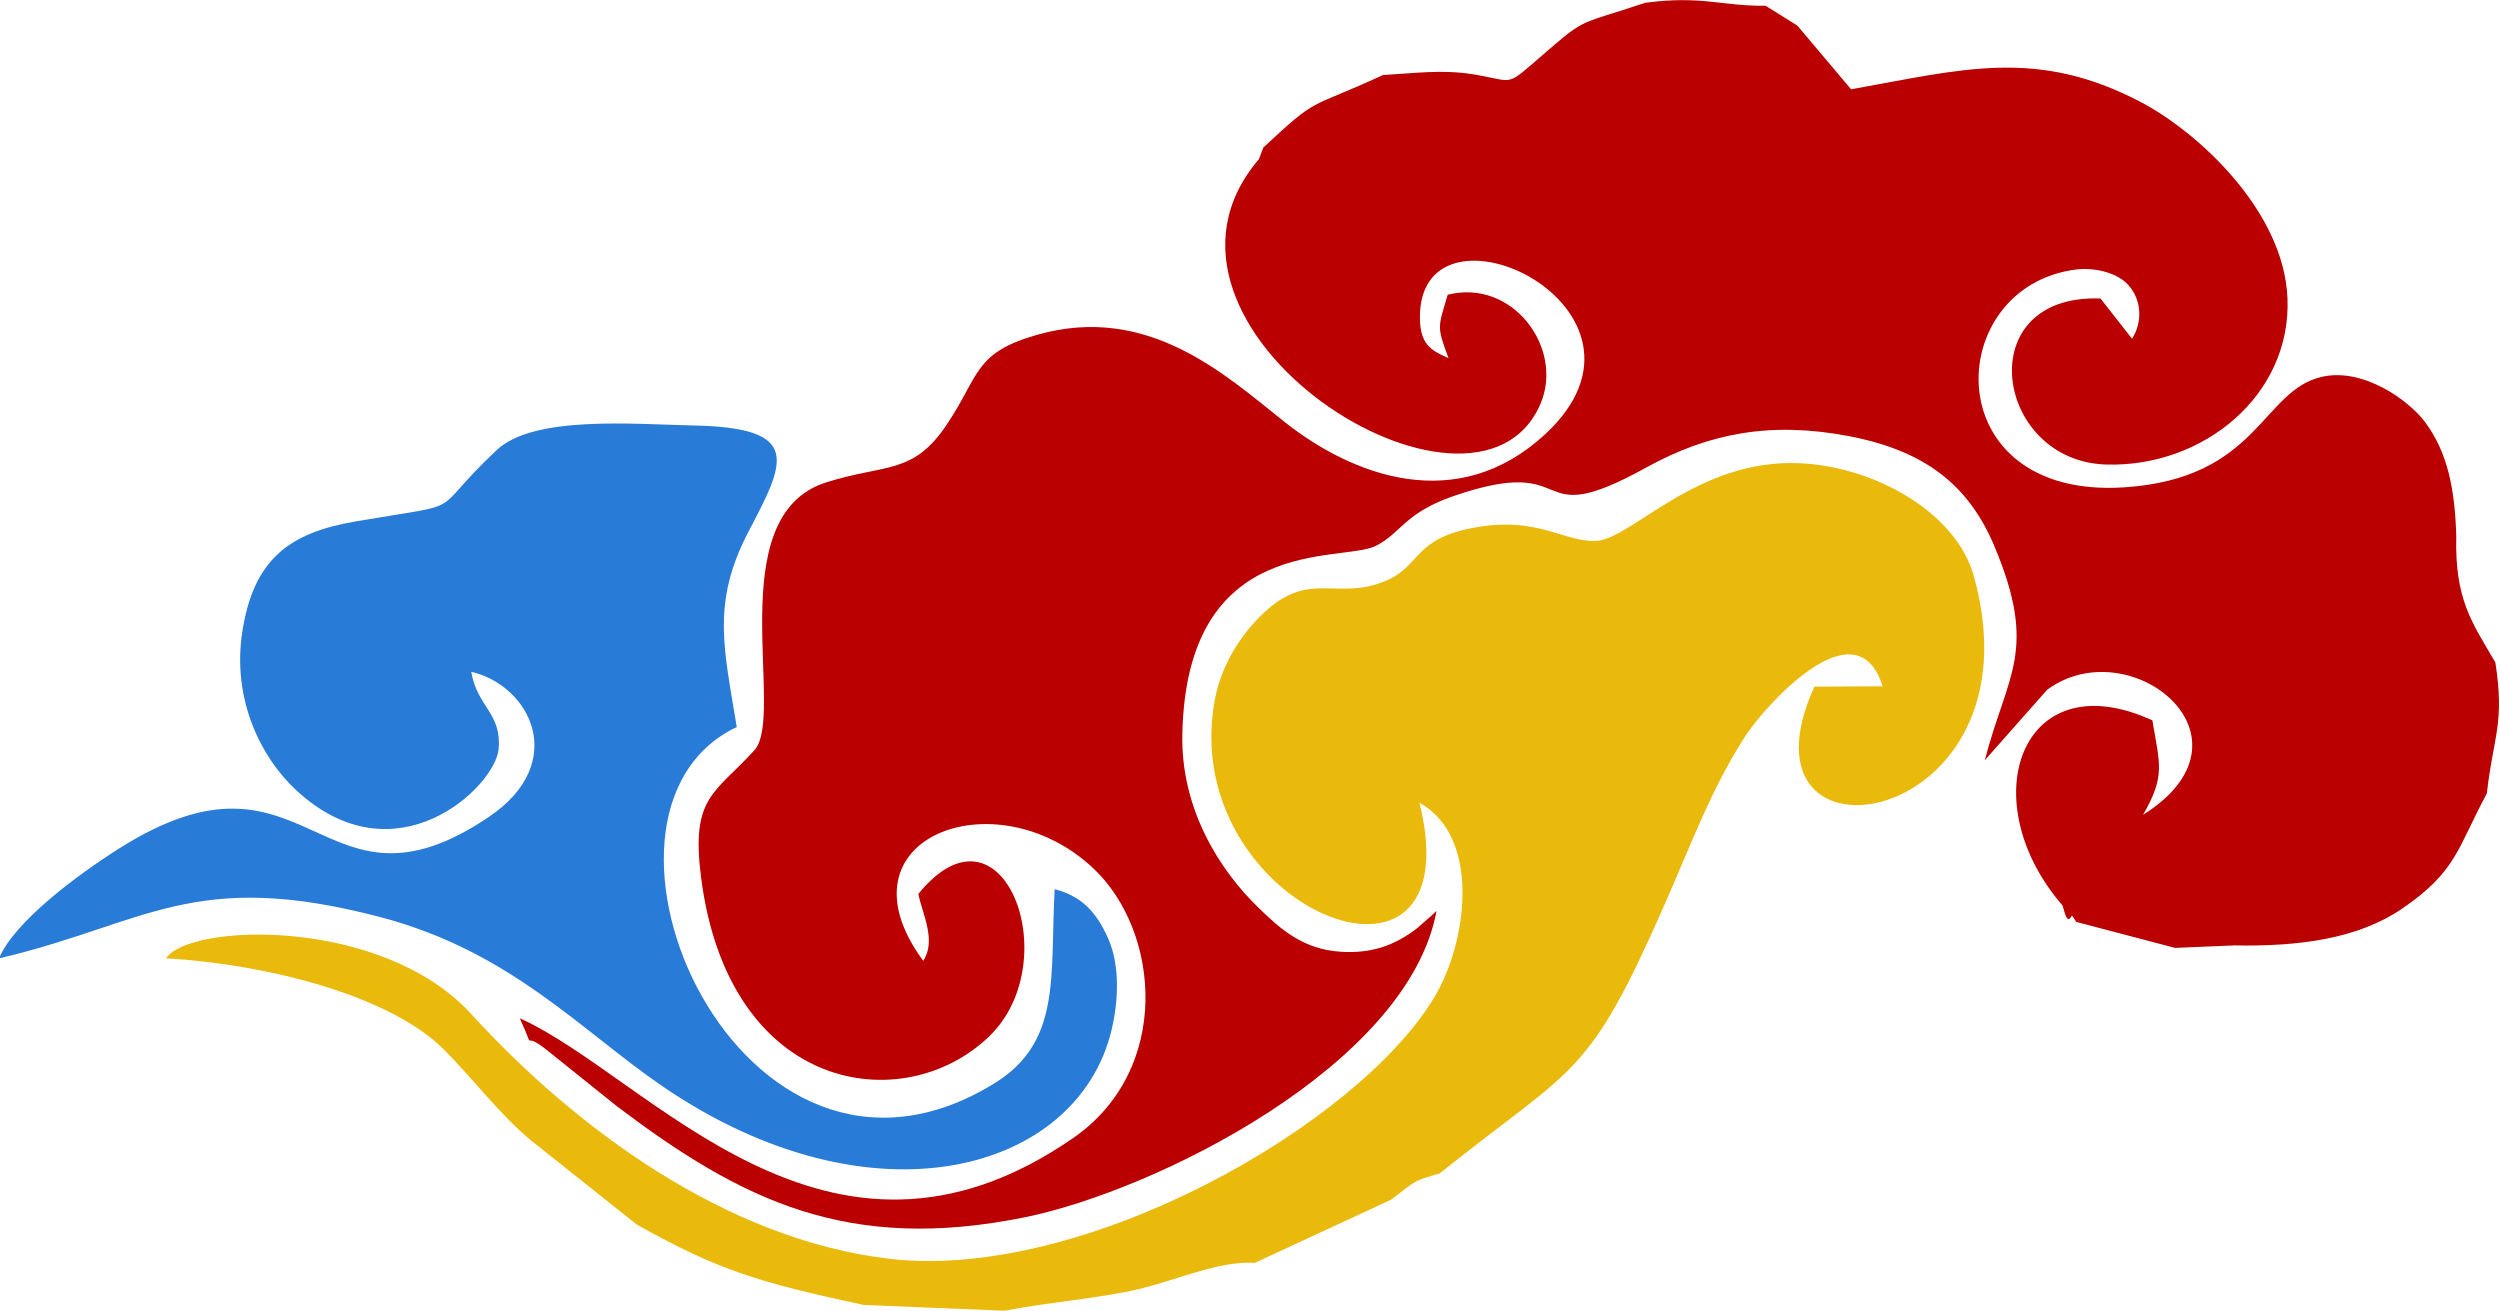
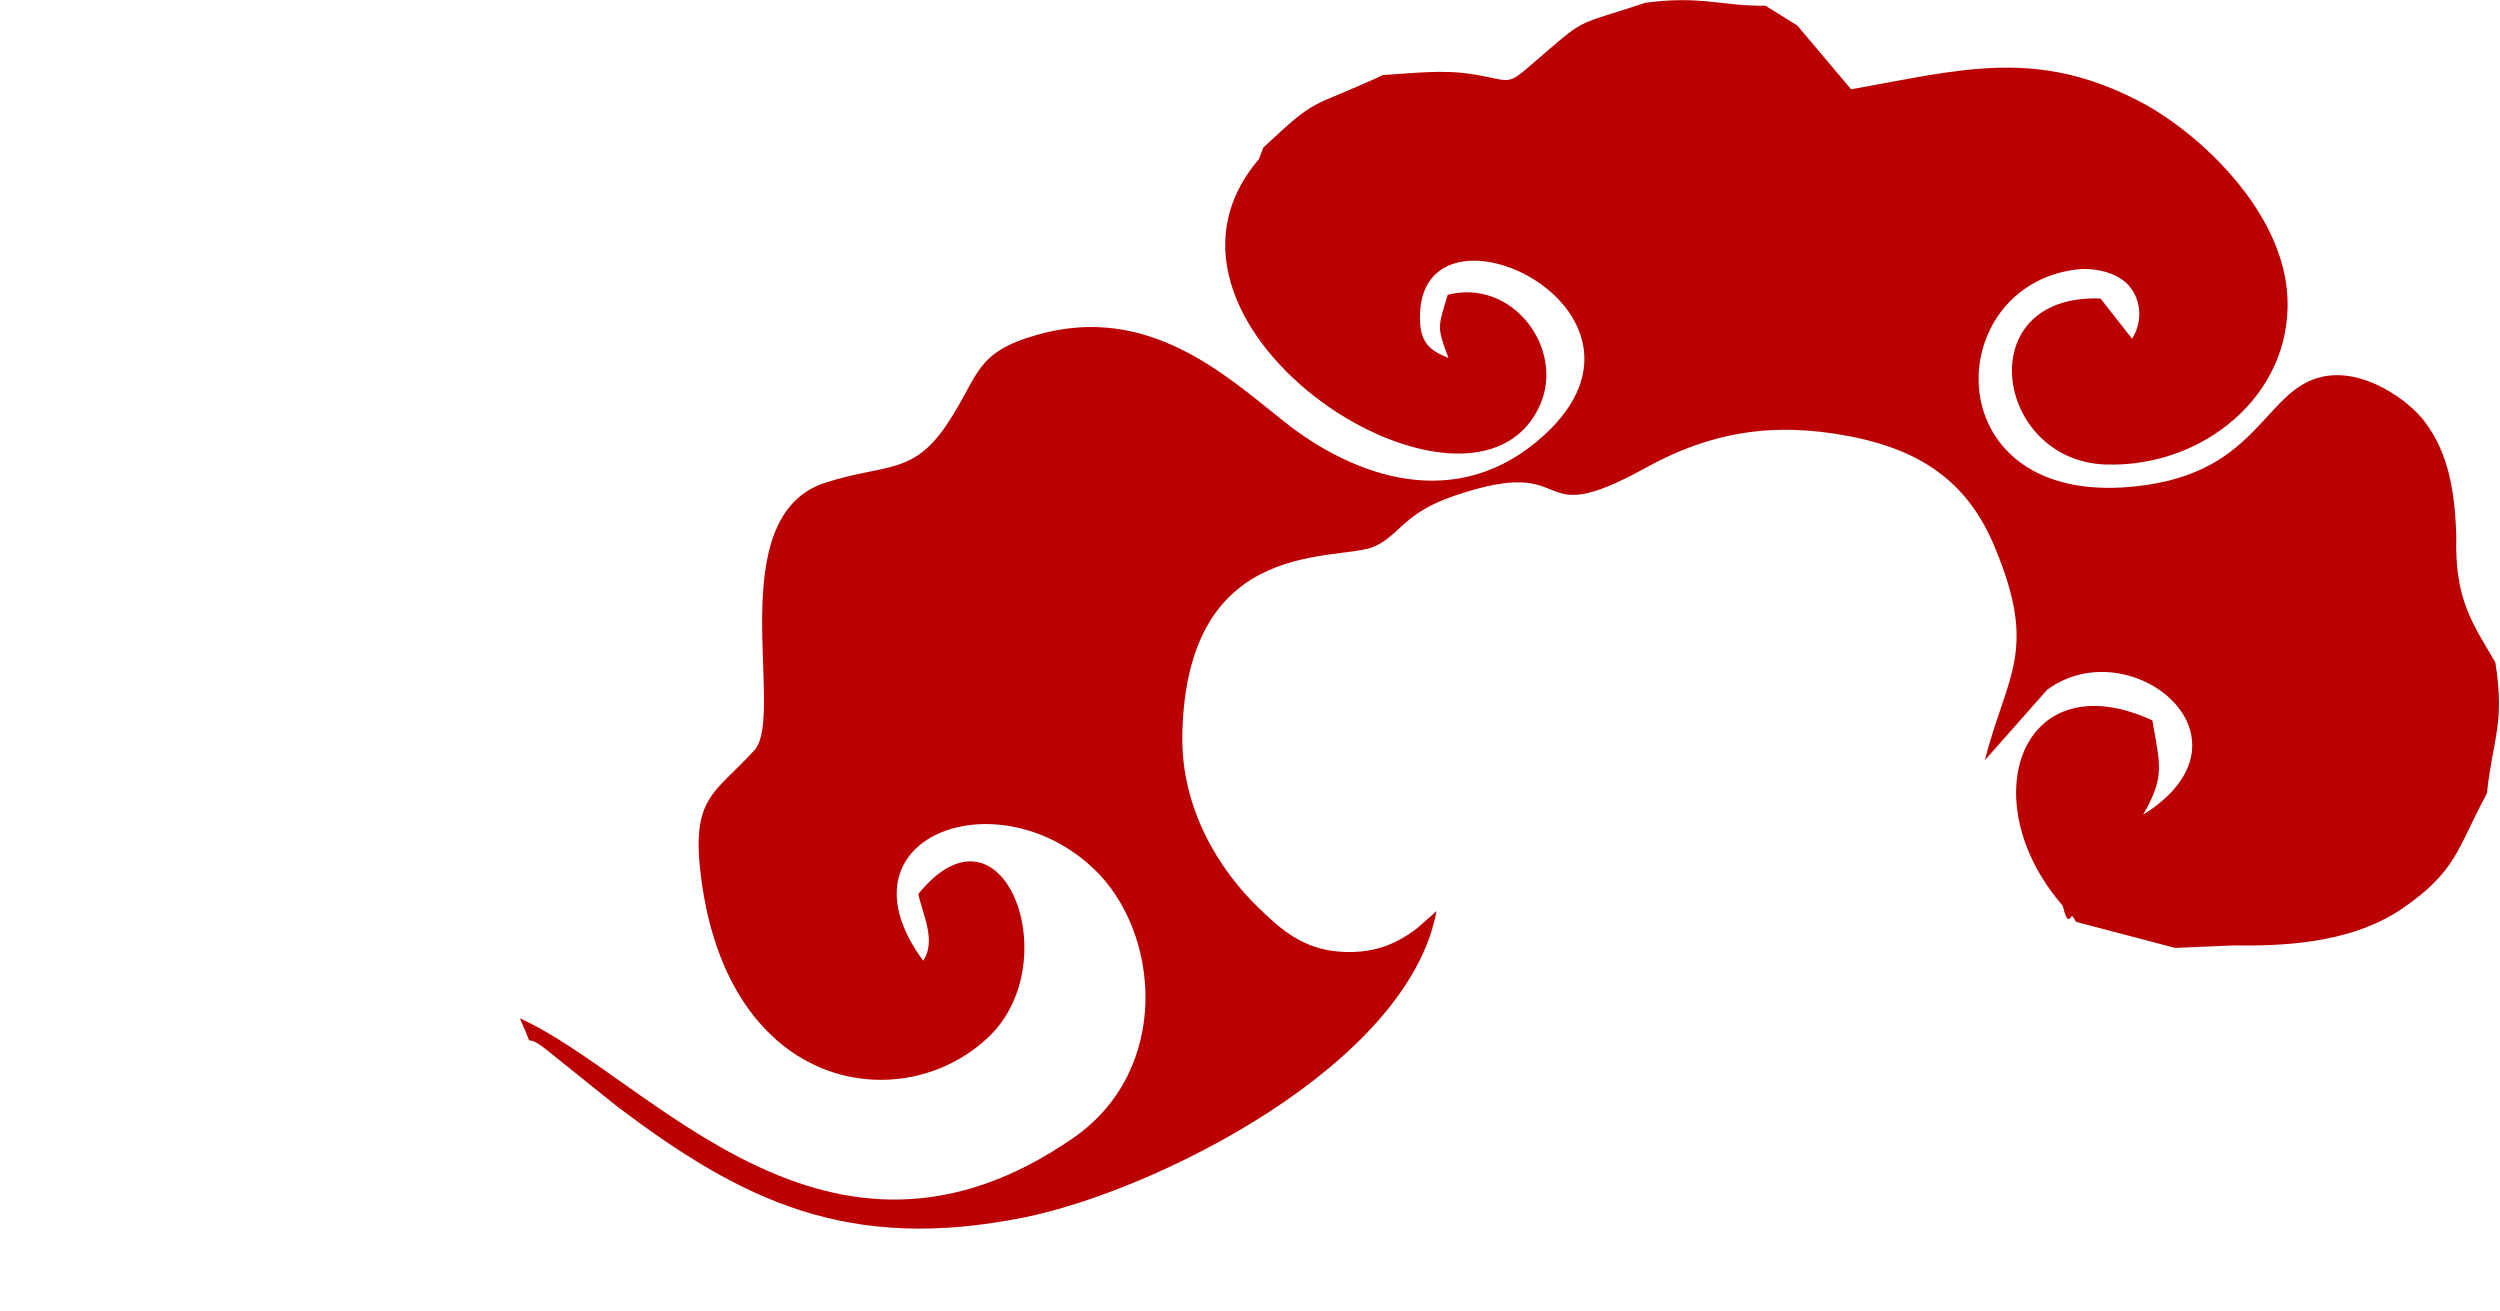
<svg xmlns="http://www.w3.org/2000/svg" xml:space="preserve" width="6.813in" height="3.572in" version="1.1" style="shape-rendering:geometricPrecision; text-rendering:geometricPrecision; image-rendering:optimizeQuality; fill-rule:evenodd; clip-rule:evenodd" viewBox="0 0 6813.39 3571.81">
  <defs>
    <style type="text/css">
   
    .fil2 {fill:#287BD7}
    .fil0 {fill:#BA0000}
    .fil1 {fill:#E9BA0C}
   
  </style>
  </defs>
  <g id="Layer_x0020_1">
    <g id="_2573559573008">
      <path class="fil0" d="M4811.69 15.44l86.64 54.01 146.59 173.73c303.15,-54.08 505,-113.9 788.17,34.08 156.58,81.82 390.81,296.48 401.07,534.41 11.46,265.57 -229.98,462.22 -494.58,454.13 -303.49,-9.28 -372.47,-465.51 -15,-452.51l85.94 109.61c27.45,-42.31 28.67,-103.36 -10.54,-146.81 -29.42,-32.59 -90.66,-48.25 -142.05,-41.75 -365.15,46.22 -382.88,626.4 130.09,593.71 368.54,-23.49 375.49,-265.23 541.12,-301.57 113.02,-24.8 236.35,65.04 279.85,123.43 63.19,84.83 81.64,187.09 85.22,311.79 -4.41,171.89 42.94,234.57 106.52,343.43 26.16,167.9 -6.18,202.39 -23.19,357.15 -80.43,148.66 -81.38,211.78 -230.93,313.91 -121.75,83.14 -283.59,103.39 -457.68,100.21l-161.18 6.75 -269.39 -70.85c-4.02,-5.37 -10.57,-19.68 -12.78,-15.57 -14.62,27.29 -21.03,-25.24 -25.03,-29.85 -247.6,-286.33 -111.43,-667.26 245.43,-503.83 20.37,121.66 35.67,151.14 -25.38,257.38 335.04,-210.42 -36.68,-506.72 -261.45,-340.71l-169.91 192.06c60.7,-234.93 146,-297.24 26.56,-582.44 -68.69,-164.04 -185.4,-260.49 -396.68,-300.88 -211.76,-40.48 -381.29,-9.19 -553.53,86 -328.55,181.59 -174.7,-43.23 -524.83,77.51 -132.74,45.77 -142.97,101.37 -211.26,135.6 -93.42,46.83 -516.2,-37.91 -527.26,513.88 -4.07,203.02 101.2,369.4 207.63,472.32 58.56,56.64 120.44,113.93 225.59,120 79.93,4.62 142.55,-14.96 206.67,-64.23l39.69 -34.69c2.94,-2.61 8.54,-8.52 13.19,-12.35 -77.28,420.29 -766.17,762.63 -1122.23,834.86 -483.52,98.09 -772.68,-46.86 -1110.55,-301.82l-192.75 -154.7c-75.59,-60.17 -23.65,21.61 -72.83,-85.78 353.1,158.48 836.11,791.61 1508.49,326 268.61,-186 237.36,-562.2 54.93,-734.35 -266.73,-251.72 -711.15,-82.98 -463.95,251.57 36.56,-55.2 -2.45,-127.93 -13.31,-182.16 229.68,-283.02 406.21,182.87 192.87,388.36 -232.81,224.22 -710.3,156.05 -785.24,-434.87 -27.77,-218.97 37.05,-226 145.43,-345.04 86.59,-95.1 -94.94,-638.52 195.7,-730.05 163.67,-51.54 236.86,-19.75 329.49,-158.74 89.66,-134.52 73.18,-194.46 245.66,-243.54 303.5,-86.36 514.76,111.2 674.28,237.57 185.85,147.21 469.99,255.22 709.63,33.86 370.79,-342.51 -337.7,-676.24 -340.93,-321.8 -0.69,75.8 29.62,93.19 77.94,113.86 -33.11,-88.15 -28.15,-83.48 -2.18,-172.69 177.78,-44.67 317.27,146.32 252.94,297.15 -176.39,413.57 -1160.52,-207.08 -767.24,-666.91l11.82 -31.4c153.76,-143.2 116.64,-100.93 326.06,-197.53 83.91,-4.89 159.98,-15.38 242.21,-2.57 107.48,16.74 92.01,35.05 163.11,-26.34 155.83,-134.56 109.36,-101.11 309.19,-167.96 152.71,-20.66 210.04,9.44 328.15,7.96z" />
-       <path class="fil1" d="M3923.21 3198.01c-74.08,20.52 -65.72,21.37 -132.14,71.51l-371.39 172.03c-98.93,-5.61 -205.39,44.87 -315.59,71.26 -105.98,25.38 -242.84,35.28 -366.37,59.2l-383.91 -15.74c-287.56,-62.13 -393.22,-93.2 -618.41,-219.07l-287.13 -228.41c-85.6,-70.49 -158.41,-168.34 -238.13,-248.25 -146.31,-146.66 -476.89,-232.23 -757.61,-249.1 64.4,-96.32 589.36,-113.39 831.73,151.93 282.3,309.03 693.18,615.38 1141.64,667.28 527.52,61.04 1275.4,-364.48 1483.87,-714.19 90.36,-151.58 126.19,-436.35 -41.18,-528.69 151.28,612.86 -661.85,288.51 -558.04,-279.89 19.95,-109.22 85.84,-196.68 145.53,-248.42 117.54,-101.87 190.81,-22.87 319.09,-76.05 100.92,-41.83 72.35,-116.38 250.01,-146.91 168.15,-28.9 237.25,41.35 324.96,37.45 95.85,-4.26 273.2,-223.34 552.6,-211.74 209.61,8.7 428.59,136.63 476.11,305.78 195.78,696.93 -674.82,832.62 -433.97,303.19l185.97 -0.94c-71.78,-229 -324.49,57.89 -375.38,137.4 -91.64,143.19 -142.13,282.59 -217.4,453.96 -212.15,483.01 -243.59,439.24 -614.85,736.41z" />
-       <path class="fil2" d="M2007.89 1981.17c-494.72,235.65 7.71,1396.75 700.52,972.19 185.24,-113.52 152.83,-289.47 165.94,-530.21 72.78,19.11 113.31,60.79 146.11,135.2 32.69,74.16 27.48,171.88 8.55,250.16 -93.53,386.76 -653.16,541.38 -1223,152.13 -222.37,-151.89 -413.65,-367.59 -768.8,-461.21 -511.13,-134.73 -639.67,18.46 -1040.03,112.38 42.44,-100.52 213.56,-227.68 328.63,-300.29 519.58,-327.85 544.76,226.31 1006.52,-85.27 219.13,-147.87 113.12,-358.31 -47.97,-395.49 16.07,95.77 83.47,112.36 74.57,210.46 -9.34,103.23 -282.39,363.96 -553.39,110.57 -94.98,-88.81 -174.22,-247.34 -144.88,-432.3 30.82,-194.3 126.37,-267.39 307.15,-298.39 323.07,-55.41 190.03,-10.4 385.58,-194.5 101.39,-95.46 373.31,-70.57 537.52,-67.2 298.76,6.13 248.09,100.06 148.86,289.62 -101.98,194.83 -66.04,320.68 -31.89,532.13z" />
    </g>
  </g>
</svg>